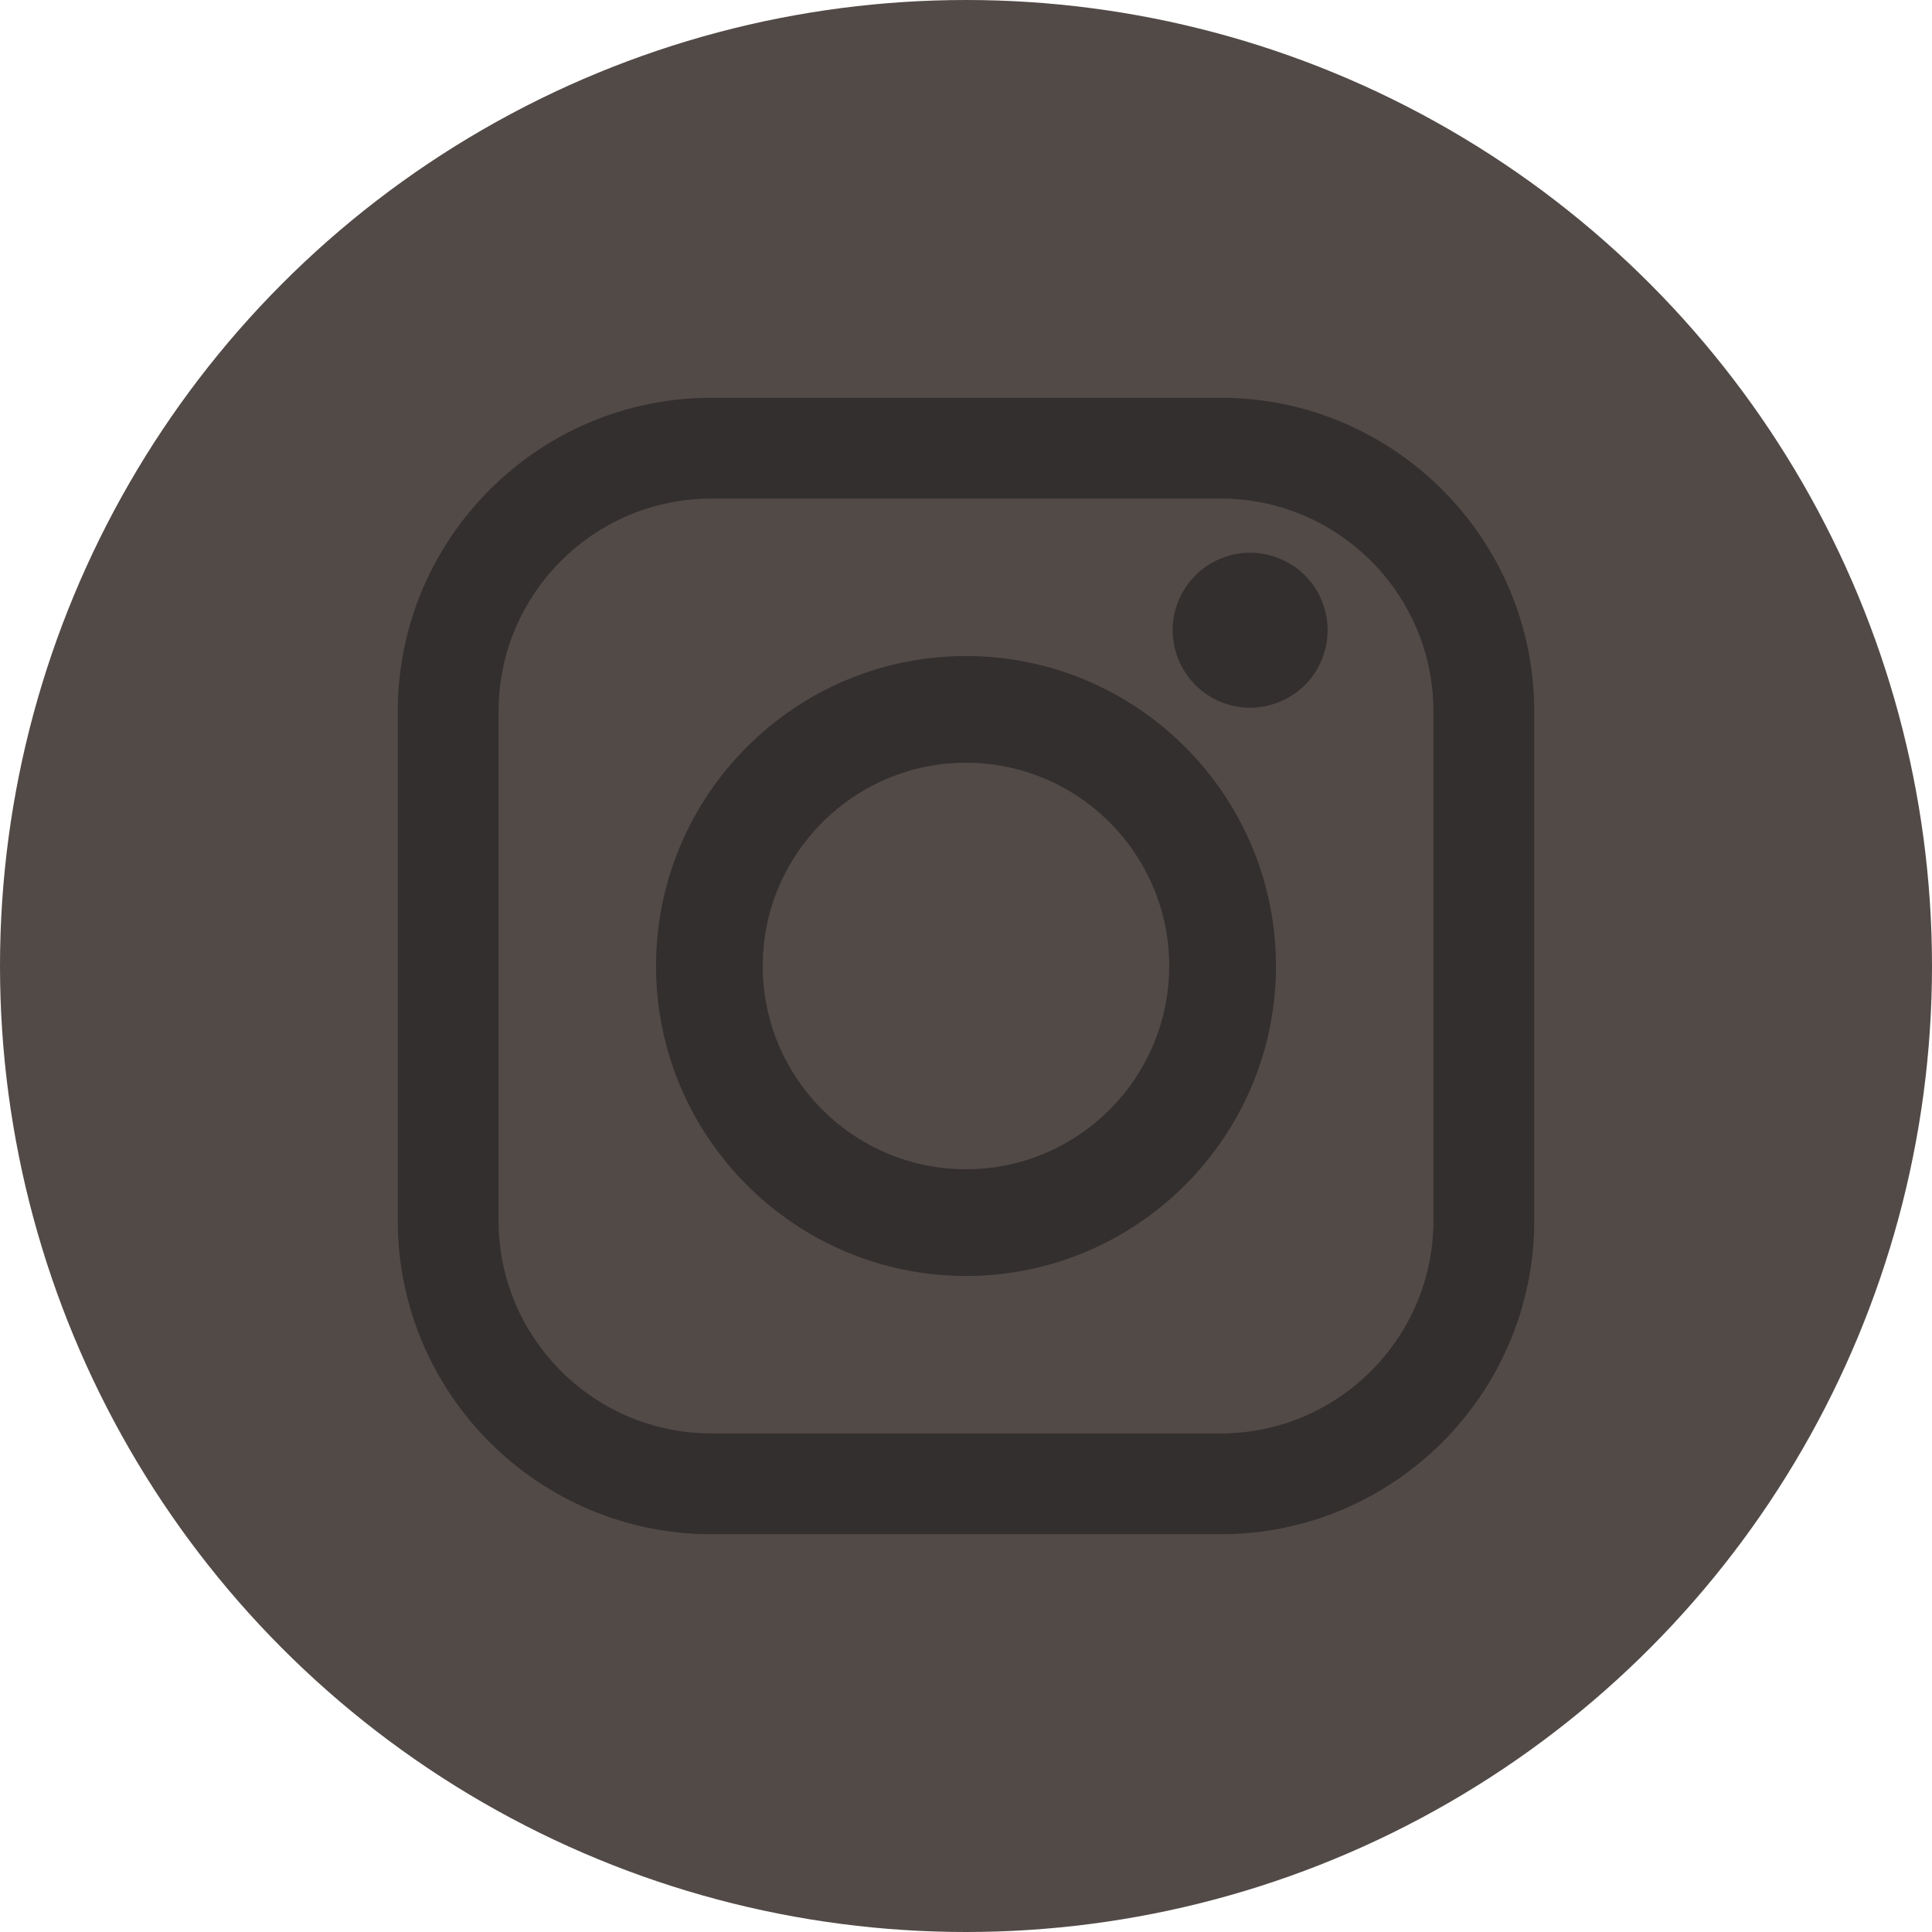
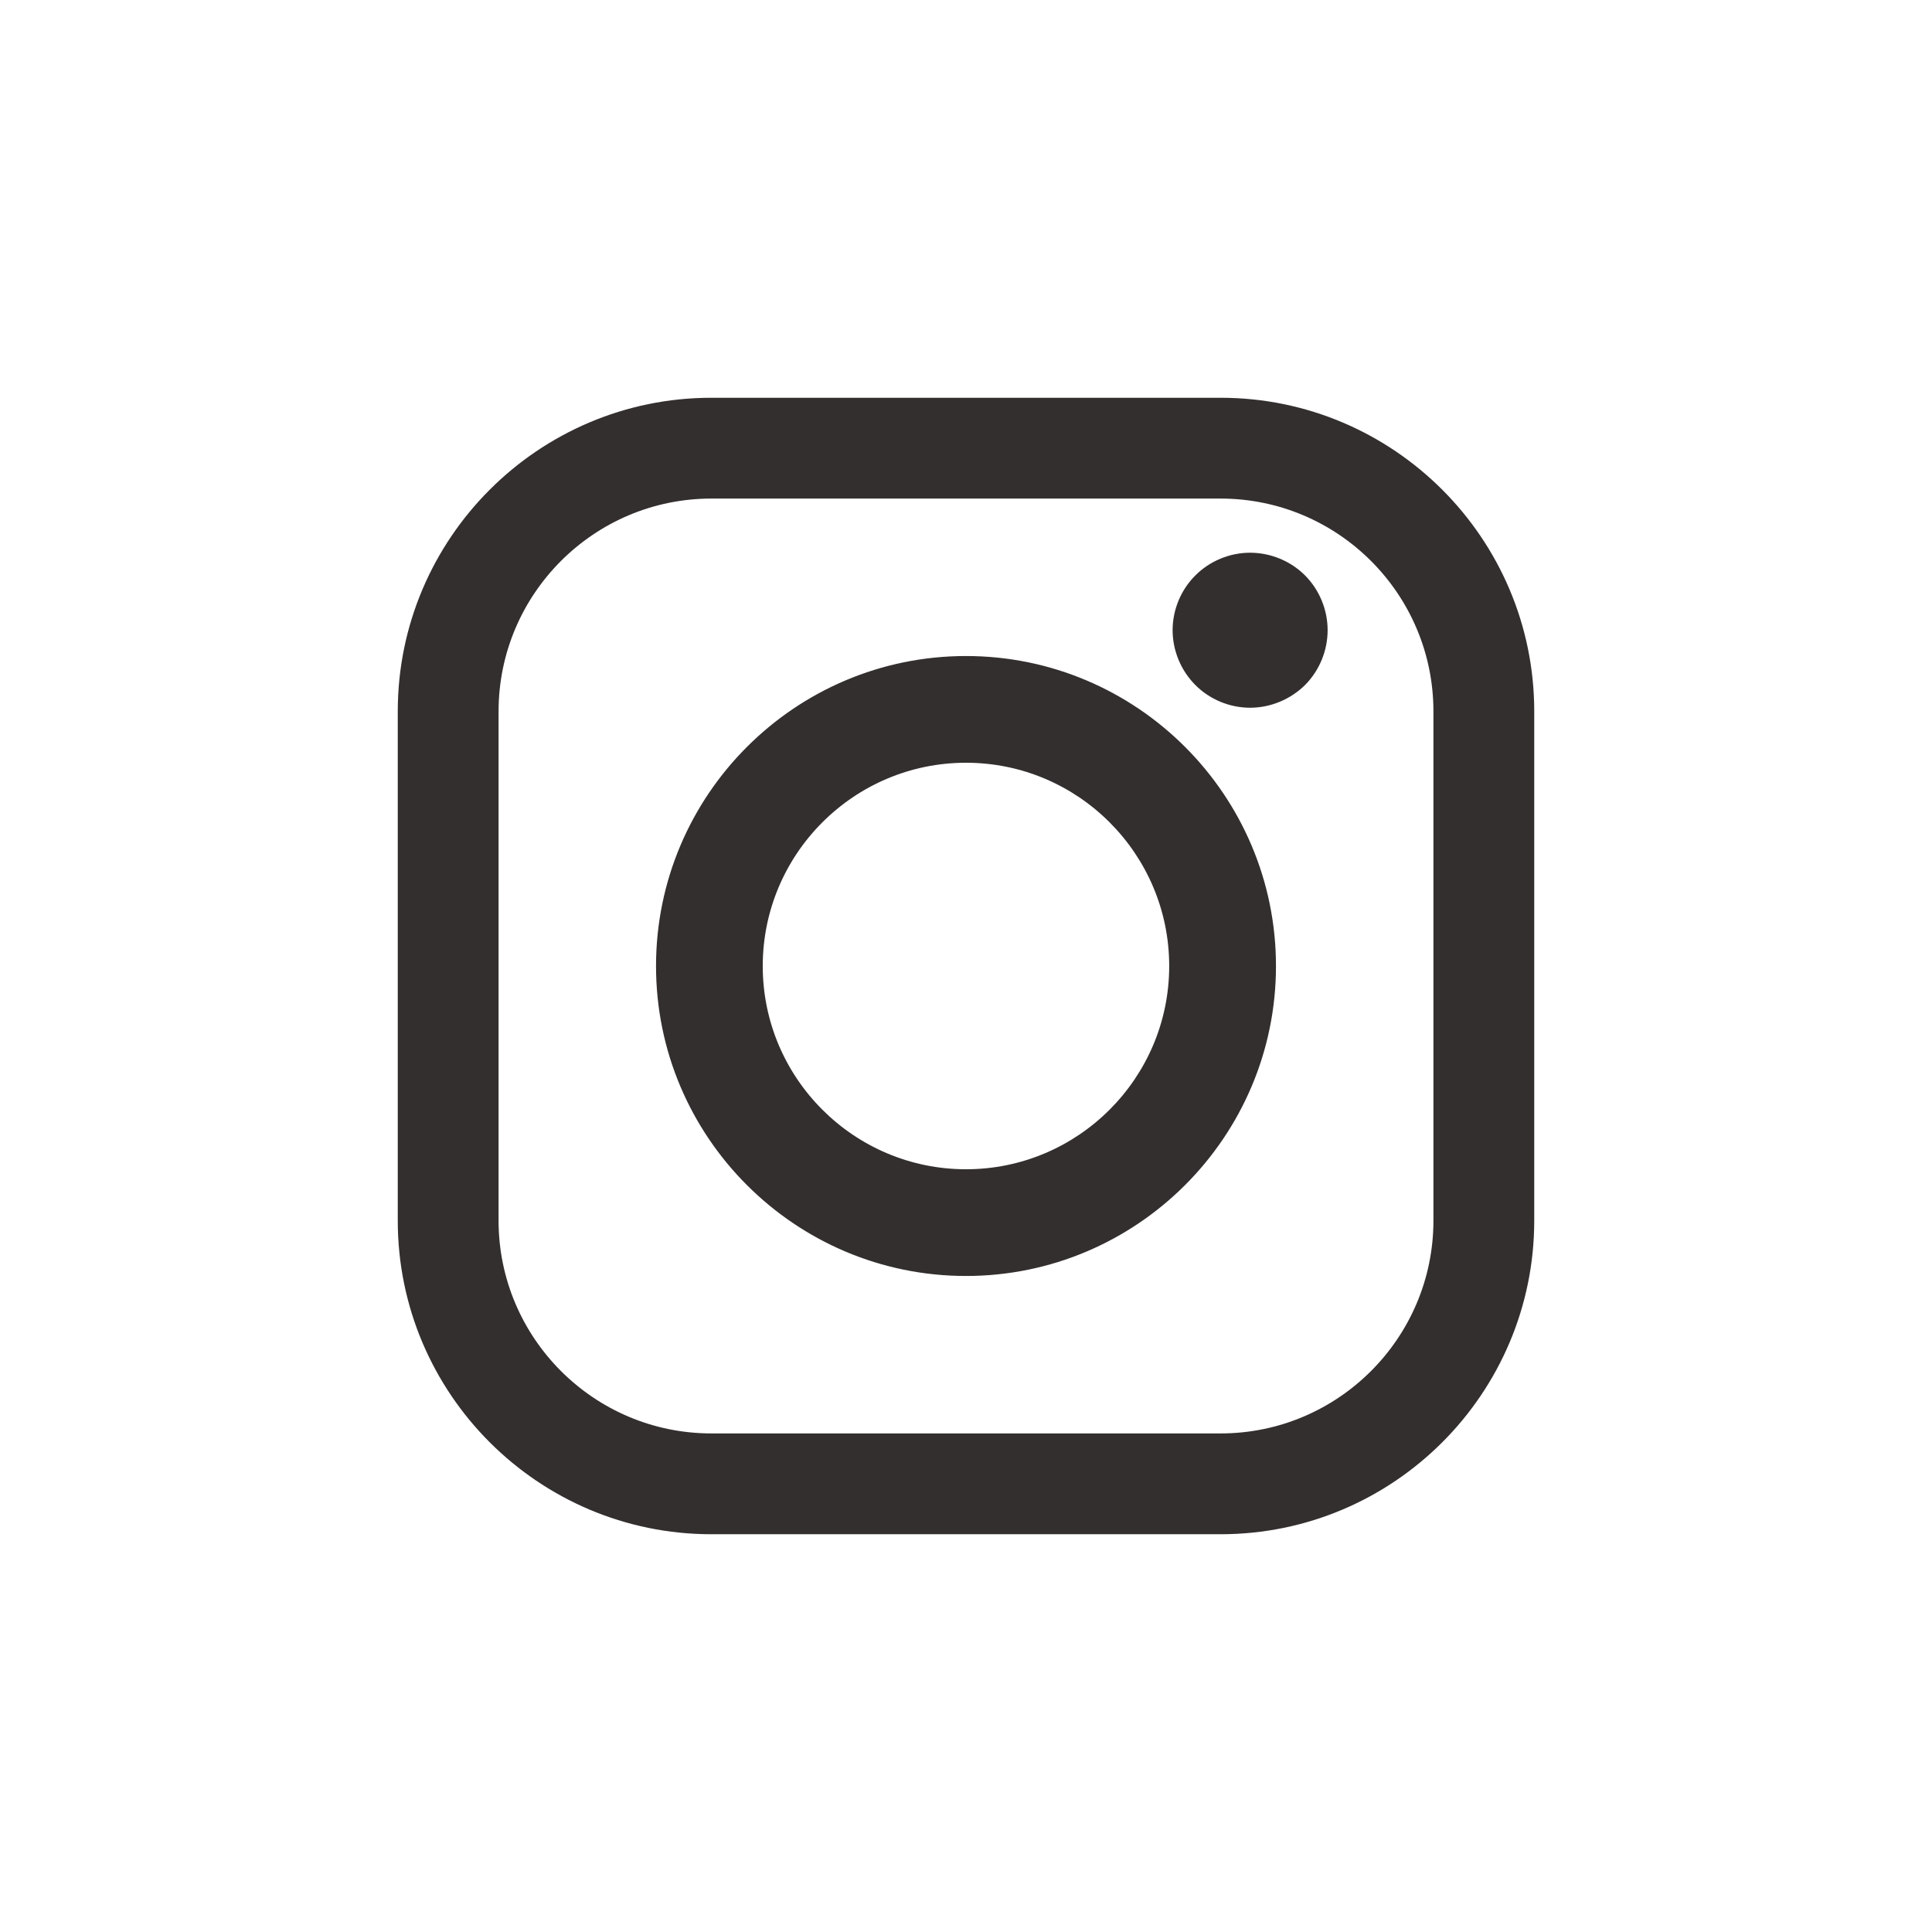
<svg xmlns="http://www.w3.org/2000/svg" width="34px" height="34px" viewBox="0 0 34 34" version="1.1">
  <title>Artboard 8</title>
  <desc>Created with Sketch.</desc>
  <defs />
  <g id="Page-1" stroke="none" stroke-width="1" fill="none" fill-rule="evenodd">
    <g id="Artboard-8">
      <g id="inst">
-         <circle id="Oval-" fill="#524A47" cx="17" cy="17" r="17" />
        <path d="M21.481,7 C24.524,7 27,9.476 27,12.519 L27,21.481 C27,24.524 24.525,27 21.481,27 L12.519,27 C9.476,27 7,24.525 7,21.481 L7,12.519 C7,9.476 9.475,7 12.519,7 L21.481,7 Z M25.226,21.481 L25.226,12.519 C25.226,10.454 23.546,8.774 21.481,8.774 L12.519,8.774 C10.454,8.774 8.774,10.454 8.774,12.519 L8.774,21.481 C8.774,23.546 10.454,25.226 12.519,25.226 L21.481,25.226 C23.546,25.226 25.226,23.546 25.226,21.481 Z M17,11.545 C20.007,11.545 22.455,13.992 22.455,17.001 C22.455,20.008 20.007,22.455 17,22.455 C13.992,22.455 11.545,20.008 11.545,17.001 C11.545,13.992 13.992,11.545 17,11.545 Z M17,20.577 C18.971,20.577 20.576,18.973 20.576,17.001 C20.576,15.028 18.972,13.423 17,13.423 C15.028,13.423 13.423,15.028 13.423,17.001 C13.423,18.973 15.028,20.577 17,20.577 Z M21.999,9.727 C21.642,9.727 21.29,9.872 21.037,10.126 C20.782,10.379 20.636,10.731 20.636,11.09 C20.636,11.45 20.782,11.801 21.037,12.056 C21.29,12.31 21.642,12.455 21.999,12.455 C22.36,12.455 22.71,12.308 22.966,12.056 C23.22,11.801 23.364,11.449 23.364,11.09 C23.364,10.731 23.219,10.379 22.966,10.126 C22.712,9.872 22.36,9.727 21.999,9.727 Z" id="Combined-Shape-Copy-2" fill="#332F2E" fill-rule="nonzero" />
      </g>
    </g>
  </g>
</svg>